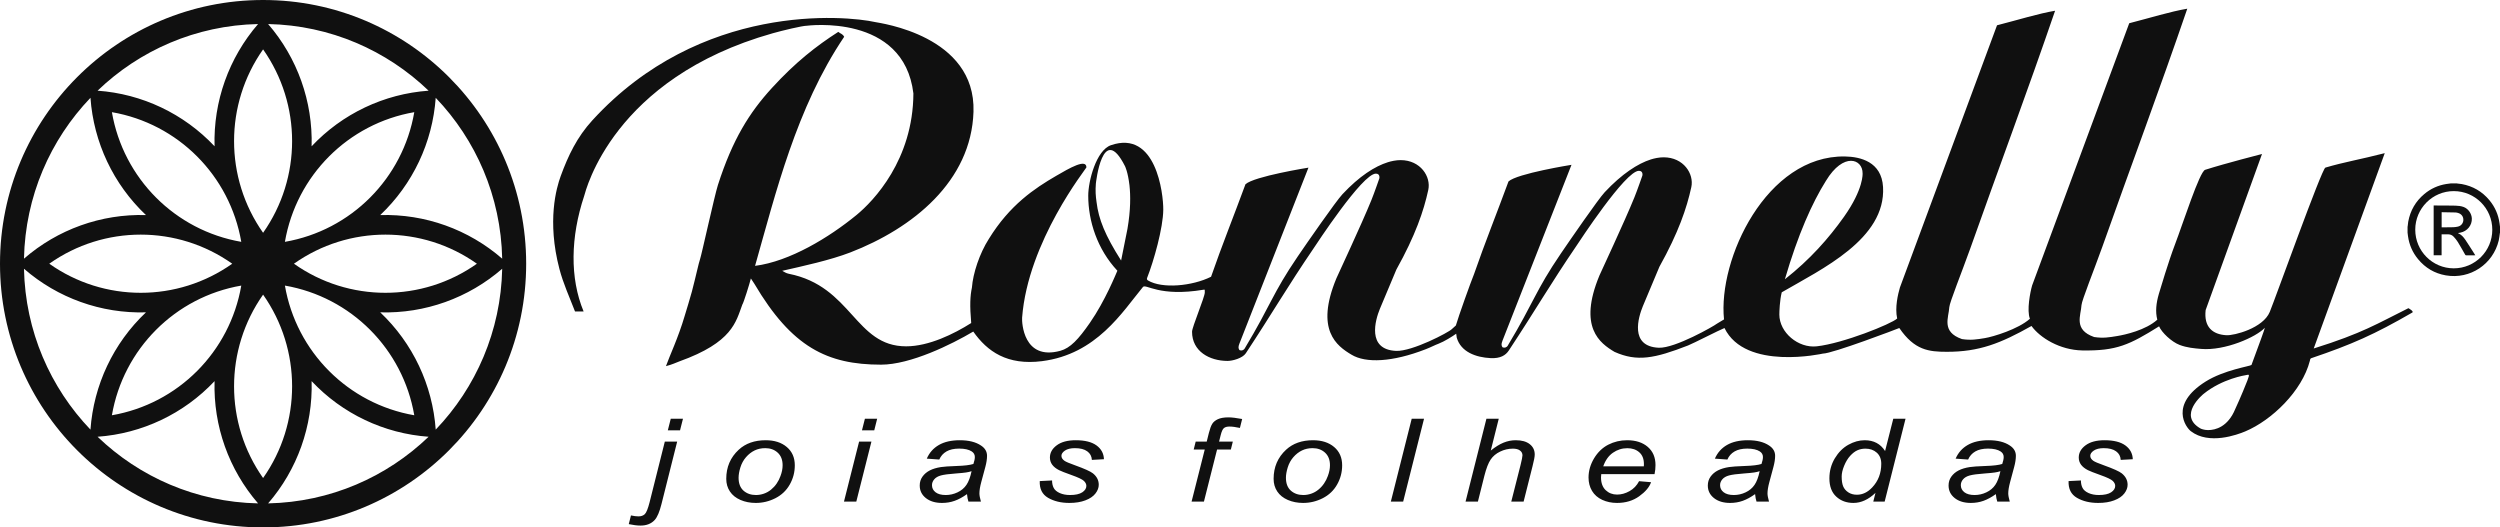
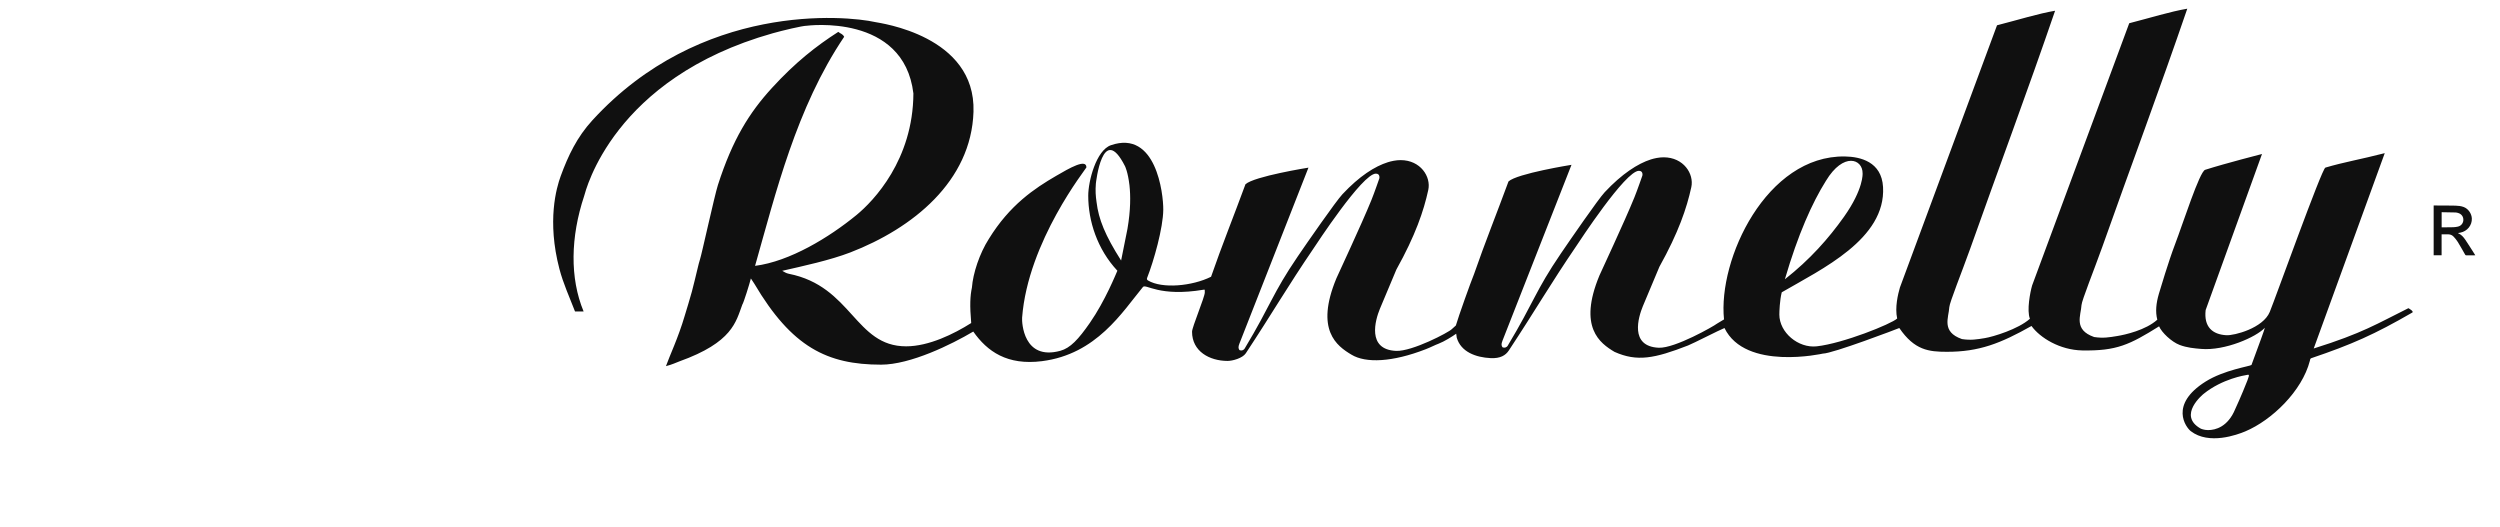
<svg xmlns="http://www.w3.org/2000/svg" width="237" height="50" viewBox="0 0 237 50" fill="none">
  <g clip-path="url(#clip0)">
-     <path fill-rule="evenodd" clip-rule="evenodd" d="M24.941 4.681C28.609 9.894 28.609 16.856 24.941 22.069C21.272 16.856 21.272 9.894 24.941 4.681ZM39.274 10.633C38.191 16.919 33.279 21.842 27.009 22.927C28.091 16.641 33.003 11.718 39.274 10.633ZM45.211 25C40.011 28.677 33.065 28.677 27.865 25C33.065 21.323 40.011 21.323 45.211 25ZM39.274 39.367C33.003 38.282 28.091 33.359 27.009 27.073C33.279 28.158 38.191 33.081 39.274 39.367ZM24.941 45.318C21.272 40.106 21.272 33.144 24.941 27.931C28.609 33.144 28.609 40.106 24.941 45.318ZM10.608 39.367C11.69 33.081 16.602 28.158 22.873 27.073C21.79 33.359 16.879 38.282 10.608 39.367ZM4.67 25C9.87 21.323 16.816 21.323 22.016 25C16.816 28.677 9.87 28.677 4.67 25ZM10.608 10.633C16.879 11.718 21.79 16.641 22.873 22.927C16.602 21.842 11.69 16.919 10.608 10.633ZM25.417 2.279C28.186 5.481 29.664 9.615 29.541 13.868C32.453 10.774 36.415 8.898 40.632 8.597C36.665 4.783 31.318 2.401 25.417 2.279ZM9.249 8.597C13.466 8.898 17.428 10.774 20.341 13.868C20.217 9.615 21.695 5.481 24.465 2.279C18.564 2.401 13.216 4.783 9.249 8.597ZM2.273 24.522C5.467 21.746 9.592 20.265 13.836 20.389C10.748 17.469 8.876 13.499 8.576 9.272C4.771 13.248 2.395 18.607 2.273 24.522ZM8.576 40.728C8.876 36.502 10.748 32.531 13.836 29.611C9.592 29.735 5.467 28.253 2.273 25.477C2.395 31.392 4.771 36.752 8.576 40.728ZM24.465 47.721C21.695 44.52 20.217 40.385 20.341 36.131C17.428 39.227 13.466 41.102 9.249 41.404C13.217 45.217 18.563 47.599 24.465 47.721ZM40.632 41.404C36.415 41.102 32.453 39.227 29.541 36.131C29.664 40.385 28.187 44.52 25.417 47.721C31.318 47.599 36.665 45.217 40.632 41.404ZM47.608 25.477C44.413 28.253 40.289 29.735 36.046 29.611C39.133 32.531 41.005 36.502 41.306 40.728C45.11 36.752 47.486 31.392 47.608 25.477ZM36.046 20.389C40.289 20.265 44.413 21.746 47.608 24.522C47.486 18.607 45.11 13.247 41.306 9.272C41.005 13.499 39.133 17.469 36.046 20.389ZM49.881 25C49.881 11.193 38.715 0 24.941 0C11.166 0 0 11.193 0 25C0 38.807 11.166 50 24.941 50C38.715 50 49.881 38.807 49.881 25Z" fill="#101010" />
    <path fill-rule="evenodd" clip-rule="evenodd" d="M204.512 30.308C204.317 29.55 204.4 28.749 204.665 27.841C204.787 27.426 205.59 24.744 206.18 23.197C206.962 21.145 208.514 16.269 209.048 16.098C211.003 15.475 214.438 14.599 214.438 14.599L209.096 29.392C208.911 30.997 209.746 31.706 211.06 31.779C211.812 31.822 214.537 31.109 215.172 29.575C215.7 28.303 220.104 15.991 220.447 15.889C222.217 15.363 223.807 15.104 226.074 14.518L219.341 33.036C224.017 31.57 225.349 30.686 228.317 29.216C228.317 29.216 228.875 29.52 228.685 29.63C225.106 31.7 222.964 32.65 219.105 33.958C219.073 33.97 219.021 34.007 219.01 34.049C218.994 34.111 218.99 34.149 218.976 34.201C218.236 37.079 215.363 39.841 212.849 40.897C212.085 41.218 209.412 42.199 207.689 40.876C207.229 40.523 205.612 38.366 209.082 36.178C210.842 35.069 213.322 34.721 213.441 34.597C214.153 32.659 214.733 31.107 214.703 31.074C213.906 31.95 210.922 33.267 208.678 33.078C208.012 33.022 207.332 32.966 206.63 32.7C205.857 32.408 204.917 31.506 204.682 30.936C201.884 32.682 200.66 33.28 197.391 33.221C195.278 33.182 193.396 32.027 192.586 30.903C189.632 32.567 187.614 33.351 184.571 33.351C182.845 33.351 181.497 33.204 180.054 31.096C179.915 31.161 173.715 33.524 172.809 33.521C172.809 33.521 165.463 35.179 163.481 31.097C163.023 31.272 160.476 32.579 160.023 32.752C156.846 33.986 155.2 34.313 153.061 33.36C151.667 32.532 149.59 31.026 151.625 26.12C151.754 25.808 153.992 21.052 154.951 18.687C155.219 18.026 155.697 16.645 155.697 16.645C155.697 16.645 155.798 16.194 155.366 16.194C154.083 16.194 149.666 22.983 149.453 23.296C146.994 26.904 145.584 29.362 143.037 33.225C142.732 33.688 142.231 33.996 141.308 33.95C139.922 33.881 138.494 33.373 138.099 32.009L138.048 31.635C137.688 31.893 136.927 32.372 136.365 32.588C136.107 32.675 135.611 32.934 135.158 33.107C131.981 34.342 129.469 34.441 128.125 33.626C126.731 32.798 124.654 31.293 126.69 26.387C126.819 26.075 129.055 21.319 130.015 18.954C130.284 18.292 130.761 16.912 130.761 16.912C130.761 16.912 130.862 16.46 130.431 16.46C129.148 16.46 124.73 23.25 124.517 23.562C122.058 27.171 120.648 29.629 118.101 33.492C117.796 33.955 116.846 34.218 116.372 34.216C114.656 34.211 113.006 33.307 113.006 31.447C113.006 31.014 114.214 28.159 114.214 27.726C114.214 27.512 114.219 27.582 114.21 27.49C114.199 27.438 114.149 27.463 114.105 27.463C109.879 28.174 108.626 26.873 108.351 27.206C106.395 29.576 103.955 33.585 98.77 34.239C95.491 34.653 93.594 33.325 92.266 31.431C90.21 32.654 86.309 34.57 83.525 34.57C78.41 34.57 75.055 32.898 71.516 26.905C71.409 26.734 71.274 26.547 71.183 26.397C71.072 26.859 70.489 28.73 70.371 28.88C69.763 30.509 69.451 32.452 64.403 34.26C64.078 34.376 63.74 34.558 63.133 34.709C63.452 33.792 64.293 32.039 64.912 29.933C65.137 29.164 65.396 28.377 65.587 27.653C65.975 26.181 66.228 24.955 66.365 24.568C66.51 24.161 67.739 18.535 68.057 17.544C69.446 13.218 71.034 10.681 73.189 8.328C75.403 5.909 77.386 4.358 79.468 3.023C79.71 3.218 79.872 3.197 80.028 3.488C75.483 10.227 73.539 18.316 71.58 25.203C74.871 24.784 78.616 22.5 81.196 20.383C82.821 19.05 86.56 15.145 86.59 8.86C85.678 1.223 76.485 2.44 76.485 2.44C76.053 2.44 74.156 2.899 73.249 3.155C58.096 7.434 55.529 18.083 55.378 18.581C54.086 22.467 54.01 26.348 55.325 29.524H54.51C53.963 28.103 53.395 26.881 53.032 25.494C51.842 20.95 52.745 17.816 53.155 16.691C53.868 14.744 54.7 12.997 56.154 11.409C66.416 0.192 80.175 1.467 82.975 2.094C83.395 2.189 92.515 3.362 92.287 10.593C92.08 17.185 86.534 21.642 80.599 23.935C78.678 24.671 76.165 25.215 74.155 25.673C74.306 25.761 74.542 25.911 74.779 25.954C80.779 27.144 81.043 32.832 85.899 32.832C88.057 32.832 90.434 31.658 92.07 30.623C91.927 28.956 91.966 28.069 92.138 27.264C92.238 25.912 92.857 24.035 93.744 22.646C95.726 19.423 98.084 17.859 100.112 16.678C101.394 15.931 102.992 15.007 102.992 15.871C102.992 15.957 97.444 22.876 96.896 30.117C96.863 30.548 97 34.219 100.522 33.255C101.464 32.996 102.233 32.173 103.323 30.602C104.78 28.505 105.811 25.918 105.928 25.665C104.008 23.61 103.165 20.934 103.165 18.554C103.165 17.17 103.917 14.248 105.317 13.765C109.587 12.292 110.292 18.336 110.278 19.882C110.263 21.606 109.385 24.728 108.742 26.357C108.724 26.404 108.706 26.53 108.835 26.591C110.167 27.384 113.003 27.136 114.809 26.236C115.813 23.335 116.982 20.428 118.07 17.468C118.882 16.716 124.042 15.892 124.042 15.892L117.495 32.578C117.366 32.901 117.4 33.045 117.499 33.186C117.749 33.296 117.938 33.138 117.985 33.058C120.522 28.838 120.601 27.876 123.029 24.308C123.891 23.041 126.64 19.079 127.26 18.417C128.881 16.686 130.329 15.77 131.572 15.378C131.886 15.279 132.343 15.179 132.775 15.179C134.674 15.179 135.672 16.757 135.401 18.004C134.968 20 134.182 22.312 132.376 25.554C131.457 27.733 130.868 29.145 130.805 29.297C130.388 30.317 129.548 33.142 132.348 33.264C133.879 33.33 137.376 31.49 137.638 31.196L138.016 30.856C138.272 29.974 139.402 26.811 139.745 25.969C140.749 23.068 141.918 20.161 143.006 17.201C143.818 16.45 148.978 15.625 148.978 15.625L142.43 32.311C142.302 32.634 142.336 32.778 142.435 32.919C142.684 33.029 142.874 32.871 142.921 32.792C145.458 28.572 145.537 27.61 147.965 24.041C148.827 22.774 151.508 18.882 152.128 18.22C153.749 16.488 155.265 15.503 156.508 15.112C156.822 15.012 157.279 14.913 157.71 14.913C159.61 14.913 160.608 16.49 160.337 17.738C159.903 19.734 159.118 22.046 157.312 25.288C156.393 27.466 155.804 28.879 155.741 29.031C155.324 30.05 154.451 32.843 157.251 32.966C158.782 33.032 162.509 30.9 162.768 30.683L163.437 30.281C162.844 24.555 167.479 14.709 174.902 14.833C176.343 14.857 178.379 15.32 178.513 17.732C178.787 22.657 172.704 25.505 168.909 27.711C168.715 28.49 168.682 29.541 168.682 29.817C168.682 31.523 170.478 33.025 172.227 32.832C174.722 32.556 179.309 30.709 179.851 30.195C179.622 29.141 179.929 27.891 180.111 27.258L189.318 2.397C191.361 1.874 193.209 1.292 194.823 1.018C192.249 8.545 189.404 16.143 186.771 23.585C185.973 25.813 184.816 28.687 184.794 29.119C184.743 30.09 184.009 31.453 185.99 32.144C186.849 32.276 187.415 32.176 188.166 32.052C188.932 31.929 191.334 31.209 192.436 30.218C192.123 29.425 192.461 27.697 192.644 27.064L201.851 2.203C203.893 1.679 205.741 1.098 207.355 0.824C204.781 8.35 201.936 15.949 199.303 23.391C198.505 25.619 197.348 28.492 197.326 28.925C197.275 29.895 196.54 31.258 198.523 31.95C199.382 32.081 199.948 31.982 200.697 31.858C201.464 31.735 203.411 31.299 204.512 30.308ZM212.888 35.567C212.888 35.567 210.685 35.89 208.887 37.351C208.887 37.351 206.364 39.386 208.649 40.644C208.649 40.644 208.948 40.771 209.313 40.773C210.026 40.778 211.209 40.469 211.904 38.768C211.904 38.768 212.485 37.527 213.054 36.067C213.317 35.383 213.186 35.523 212.888 35.567ZM169.206 26.476C170.45 22.221 171.791 19.227 173.097 17.146C174.761 14.392 176.592 15.065 176.574 16.436C176.574 16.436 176.689 17.899 174.808 20.555C173.357 22.599 171.592 24.599 169.206 26.476ZM106.281 24.698C104.761 22.306 104.147 20.779 103.955 19.169C103.865 18.556 103.835 18.083 103.888 17.405C103.888 17.405 104.509 11.523 106.648 15.75C106.648 15.75 106.922 16.278 107.074 17.565C107.181 18.535 107.191 19.904 106.883 21.697L106.281 24.698Z" fill="#101010" />
-     <path d="M196.102 45.607L197.271 45.547C197.271 45.826 197.324 46.063 197.428 46.26C197.529 46.455 197.721 46.616 197.999 46.742C198.276 46.866 198.601 46.928 198.971 46.928C199.487 46.928 199.875 46.842 200.133 46.672C200.391 46.5 200.521 46.298 200.521 46.066C200.521 45.899 200.444 45.74 200.288 45.59C200.129 45.44 199.74 45.255 199.123 45.037C198.504 44.815 198.109 44.662 197.937 44.572C197.648 44.426 197.432 44.254 197.284 44.055C197.139 43.857 197.066 43.629 197.066 43.373C197.066 42.923 197.28 42.537 197.712 42.216C198.142 41.895 198.744 41.734 199.52 41.734C200.38 41.734 201.037 41.9 201.487 42.229C201.937 42.56 202.17 42.995 202.188 43.534L201.044 43.598C201.026 43.254 200.881 42.984 200.605 42.785C200.329 42.583 199.939 42.485 199.437 42.485C199.031 42.485 198.717 42.562 198.493 42.713C198.267 42.867 198.157 43.033 198.157 43.212C198.157 43.392 198.255 43.548 198.448 43.684C198.577 43.777 198.909 43.92 199.45 44.111C200.345 44.434 200.909 44.688 201.141 44.872C201.511 45.169 201.697 45.53 201.697 45.954C201.697 46.235 201.593 46.513 201.383 46.783C201.174 47.055 200.856 47.272 200.426 47.434C199.999 47.597 199.494 47.678 198.911 47.678C198.12 47.678 197.445 47.515 196.89 47.191C196.334 46.866 196.071 46.338 196.102 45.607ZM189.639 44.669C189.476 44.723 189.299 44.764 189.112 44.791C188.924 44.821 188.612 44.85 188.173 44.883C187.493 44.932 187.013 44.996 186.733 45.073C186.452 45.149 186.241 45.273 186.1 45.44C185.957 45.607 185.886 45.793 185.886 45.996C185.886 46.269 185.999 46.492 186.225 46.667C186.451 46.84 186.772 46.928 187.191 46.928C187.579 46.928 187.952 46.844 188.309 46.674C188.666 46.505 188.949 46.269 189.154 45.965C189.361 45.662 189.522 45.228 189.639 44.669ZM189.207 46.842C188.801 47.131 188.413 47.343 188.038 47.477C187.663 47.612 187.262 47.678 186.836 47.678C186.203 47.678 185.692 47.524 185.304 47.215C184.918 46.906 184.724 46.512 184.724 46.029C184.724 45.711 184.81 45.43 184.984 45.186C185.159 44.941 185.39 44.744 185.679 44.596C185.968 44.448 186.32 44.342 186.739 44.278C187.001 44.236 187.5 44.201 188.234 44.175C188.968 44.152 189.495 44.086 189.813 43.983C189.903 43.718 189.95 43.499 189.95 43.324C189.95 43.099 189.851 42.923 189.652 42.794C189.381 42.616 188.984 42.527 188.464 42.527C187.972 42.527 187.571 42.616 187.26 42.797C186.947 42.979 186.719 43.234 186.578 43.565L185.394 43.479C185.637 42.916 186.018 42.485 186.541 42.184C187.066 41.883 187.725 41.734 188.521 41.734C189.37 41.734 190.042 41.902 190.536 42.238C190.916 42.487 191.105 42.812 191.105 43.212C191.105 43.516 191.052 43.866 190.944 44.267L190.563 45.682C190.442 46.131 190.382 46.497 190.382 46.778C190.382 46.958 190.43 47.213 190.525 47.55H189.341C189.277 47.364 189.233 47.129 189.207 46.842ZM174.591 45.166C174.591 45.563 174.638 45.875 174.732 46.104C174.828 46.333 174.988 46.522 175.218 46.674C175.445 46.826 175.718 46.9 176.038 46.9C176.567 46.9 177.047 46.672 177.478 46.216C178.055 45.609 178.344 44.859 178.344 43.967C178.344 43.517 178.201 43.166 177.919 42.913C177.634 42.658 177.277 42.532 176.845 42.532C176.565 42.532 176.311 42.583 176.08 42.688C175.85 42.79 175.621 42.967 175.396 43.214C175.169 43.463 174.98 43.779 174.823 44.161C174.668 44.541 174.591 44.877 174.591 45.166ZM177.795 46.725C177.127 47.36 176.43 47.678 175.703 47.678C175.052 47.678 174.51 47.478 174.078 47.081C173.645 46.683 173.427 46.106 173.427 45.349C173.427 44.656 173.599 44.024 173.941 43.45C174.285 42.878 174.713 42.448 175.226 42.163C175.742 41.876 176.258 41.734 176.774 41.734C177.628 41.734 178.271 42.075 178.706 42.757L179.482 39.699H180.644L178.666 47.55H177.588L177.795 46.725ZM166.816 44.669C166.653 44.723 166.477 44.764 166.289 44.791C166.102 44.821 165.788 44.85 165.35 44.883C164.671 44.932 164.19 44.996 163.91 45.073C163.63 45.149 163.418 45.273 163.277 45.44C163.133 45.607 163.063 45.793 163.063 45.996C163.063 46.269 163.175 46.492 163.403 46.667C163.628 46.84 163.95 46.928 164.369 46.928C164.757 46.928 165.129 46.844 165.486 46.674C165.843 46.505 166.126 46.269 166.331 45.965C166.538 45.662 166.699 45.228 166.816 44.669ZM166.384 46.842C165.978 47.131 165.59 47.343 165.215 47.477C164.84 47.612 164.439 47.678 164.014 47.678C163.381 47.678 162.869 47.524 162.481 47.215C162.095 46.906 161.901 46.512 161.901 46.029C161.901 45.711 161.987 45.43 162.161 45.186C162.336 44.941 162.567 44.744 162.856 44.596C163.144 44.448 163.497 44.342 163.916 44.278C164.179 44.236 164.677 44.201 165.412 44.175C166.145 44.152 166.673 44.086 166.99 43.983C167.081 43.718 167.127 43.499 167.127 43.324C167.127 43.099 167.027 42.923 166.829 42.794C166.558 42.616 166.161 42.527 165.64 42.527C165.149 42.527 164.748 42.616 164.437 42.797C164.124 42.979 163.897 43.234 163.756 43.565L162.571 43.479C162.814 42.916 163.196 42.485 163.718 42.184C164.243 41.883 164.902 41.734 165.698 41.734C166.547 41.734 167.219 41.902 167.713 42.238C168.093 42.487 168.282 42.812 168.282 43.212C168.282 43.516 168.229 43.866 168.121 44.267L167.74 45.682C167.618 46.131 167.559 46.497 167.559 46.778C167.559 46.958 167.607 47.213 167.702 47.55H166.518C166.454 47.364 166.41 47.129 166.384 46.842ZM151.987 44.209H155.836C155.841 44.108 155.843 44.036 155.843 43.995C155.843 43.508 155.698 43.136 155.404 42.878C155.111 42.618 154.734 42.489 154.273 42.489C153.775 42.489 153.319 42.633 152.908 42.918C152.496 43.203 152.189 43.633 151.987 44.209ZM155.385 45.616L156.522 45.713C156.359 46.181 155.982 46.625 155.395 47.047C154.806 47.468 154.106 47.678 153.292 47.678C152.785 47.678 152.318 47.581 151.894 47.387C151.471 47.191 151.146 46.908 150.924 46.537C150.704 46.166 150.593 45.744 150.593 45.268C150.593 44.648 150.765 44.045 151.111 43.461C151.46 42.878 151.907 42.445 152.458 42.159C153.01 41.876 153.607 41.734 154.249 41.734C155.067 41.734 155.72 41.945 156.209 42.366C156.699 42.788 156.941 43.362 156.941 44.089C156.941 44.369 156.913 44.654 156.851 44.947H151.799C151.784 45.058 151.775 45.157 151.775 45.246C151.775 45.779 151.923 46.185 152.216 46.466C152.511 46.745 152.873 46.886 153.298 46.886C153.7 46.886 154.093 46.777 154.481 46.559C154.868 46.342 155.171 46.027 155.385 45.616ZM138.935 47.55L140.912 39.699H142.081L141.325 42.713C141.759 42.364 142.165 42.114 142.54 41.962C142.915 41.81 143.3 41.734 143.695 41.734C144.264 41.734 144.705 41.858 145.02 42.106C145.336 42.355 145.492 42.682 145.492 43.09C145.492 43.288 145.424 43.656 145.285 44.192L144.439 47.55H143.269L144.143 44.106C144.266 43.607 144.33 43.293 144.33 43.165C144.33 42.979 144.251 42.826 144.096 42.71C143.942 42.591 143.717 42.532 143.424 42.532C143.003 42.532 142.599 42.624 142.218 42.809C141.834 42.991 141.532 43.243 141.316 43.563C141.098 43.883 140.899 44.397 140.718 45.108L140.106 47.55H138.935ZM131.852 47.55L133.829 39.699H134.998L133.02 47.55H131.852ZM121.906 45.296C121.906 45.831 122.063 46.237 122.372 46.513C122.683 46.789 123.077 46.928 123.553 46.928C123.805 46.928 124.052 46.886 124.297 46.802C124.544 46.718 124.771 46.592 124.982 46.42C125.192 46.248 125.373 46.053 125.52 45.833C125.67 45.614 125.79 45.378 125.88 45.124C126.014 44.77 126.081 44.431 126.081 44.106C126.081 43.592 125.924 43.194 125.611 42.909C125.3 42.625 124.907 42.485 124.433 42.485C124.067 42.485 123.732 42.556 123.433 42.7C123.13 42.845 122.857 43.057 122.614 43.335C122.372 43.614 122.193 43.938 122.078 44.307C121.964 44.677 121.906 45.005 121.906 45.296ZM120.738 45.391C120.738 44.281 121.133 43.362 121.92 42.635C122.57 42.033 123.423 41.734 124.477 41.734C125.304 41.734 125.973 41.949 126.477 42.377C126.982 42.805 127.236 43.384 127.236 44.111C127.236 44.766 127.077 45.373 126.757 45.935C126.44 46.497 125.986 46.928 125.399 47.228C124.811 47.528 124.191 47.678 123.54 47.678C123.007 47.678 122.522 47.584 122.085 47.395C121.649 47.206 121.313 46.938 121.084 46.592C120.853 46.245 120.738 45.845 120.738 45.391ZM112.962 47.55L114.211 42.613H113.163L113.351 41.864H114.398L114.599 41.053C114.702 40.651 114.808 40.359 114.919 40.182C115.029 40.003 115.207 39.856 115.454 39.739C115.701 39.625 116.038 39.566 116.464 39.566C116.762 39.566 117.192 39.617 117.756 39.721L117.544 40.568C117.147 40.481 116.817 40.437 116.548 40.437C116.32 40.437 116.146 40.485 116.03 40.581C115.911 40.675 115.809 40.898 115.721 41.253L115.567 41.864H116.872L116.685 42.613H115.379L114.133 47.55H112.962ZM98.568 45.607L99.736 45.547C99.736 45.826 99.79 46.063 99.893 46.26C99.994 46.455 100.187 46.616 100.464 46.742C100.742 46.866 101.066 46.928 101.437 46.928C101.953 46.928 102.341 46.842 102.599 46.672C102.857 46.5 102.987 46.298 102.987 46.066C102.987 45.899 102.91 45.74 102.753 45.59C102.594 45.44 102.206 45.255 101.589 45.037C100.969 44.815 100.574 44.662 100.402 44.572C100.114 44.426 99.897 44.254 99.75 44.055C99.604 43.857 99.532 43.629 99.532 43.373C99.532 42.923 99.746 42.537 100.178 42.216C100.608 41.895 101.209 41.734 101.986 41.734C102.846 41.734 103.503 41.9 103.953 42.229C104.402 42.56 104.636 42.995 104.654 43.534L103.51 43.598C103.492 43.254 103.346 42.984 103.071 42.785C102.795 42.583 102.405 42.485 101.902 42.485C101.496 42.485 101.183 42.562 100.958 42.713C100.733 42.867 100.623 43.033 100.623 43.212C100.623 43.392 100.72 43.548 100.914 43.684C101.042 43.777 101.375 43.92 101.915 44.111C102.81 44.434 103.375 44.688 103.606 44.872C103.977 45.169 104.162 45.53 104.162 45.954C104.162 46.235 104.058 46.513 103.849 46.783C103.639 47.055 103.322 47.272 102.892 47.434C102.464 47.597 101.959 47.678 101.377 47.678C100.586 47.678 99.911 47.515 99.355 47.191C98.799 46.866 98.537 46.338 98.568 45.607ZM92.105 44.669C91.941 44.723 91.765 44.764 91.577 44.791C91.39 44.821 91.077 44.85 90.638 44.883C89.959 44.932 89.478 44.996 89.198 45.073C88.918 45.149 88.707 45.273 88.566 45.44C88.422 45.607 88.352 45.793 88.352 45.996C88.352 46.269 88.464 46.492 88.691 46.667C88.916 46.84 89.238 46.928 89.657 46.928C90.045 46.928 90.417 46.844 90.775 46.674C91.132 46.505 91.414 46.269 91.619 45.965C91.826 45.662 91.987 45.228 92.105 44.669ZM91.672 46.842C91.266 47.131 90.879 47.343 90.503 47.477C90.129 47.612 89.727 47.678 89.302 47.678C88.669 47.678 88.158 47.524 87.769 47.215C87.383 46.906 87.19 46.512 87.19 46.029C87.19 45.711 87.275 45.43 87.45 45.186C87.624 44.941 87.855 44.744 88.144 44.596C88.433 44.448 88.786 44.342 89.205 44.278C89.467 44.236 89.966 44.201 90.7 44.175C91.434 44.152 91.961 44.086 92.278 43.983C92.369 43.718 92.415 43.499 92.415 43.324C92.415 43.099 92.316 42.923 92.118 42.794C91.847 42.616 91.45 42.527 90.93 42.527C90.438 42.527 90.036 42.616 89.725 42.797C89.412 42.979 89.185 43.234 89.044 43.565L87.86 43.479C88.102 42.916 88.484 42.485 89.007 42.184C89.531 41.883 90.191 41.734 90.987 41.734C91.835 41.734 92.508 41.902 93.002 42.238C93.381 42.487 93.571 42.812 93.571 43.212C93.571 43.516 93.518 43.866 93.41 44.267L93.028 45.682C92.907 46.131 92.848 46.497 92.848 46.778C92.848 46.958 92.896 47.213 92.991 47.55H91.807C91.743 47.364 91.699 47.129 91.672 46.842ZM80.009 47.55L81.443 41.864H82.611L81.178 47.55H80.009ZM81.714 40.798L81.992 39.699H83.154L82.878 40.798H81.714ZM70.018 45.296C70.018 45.831 70.175 46.237 70.483 46.513C70.794 46.789 71.189 46.928 71.665 46.928C71.916 46.928 72.163 46.886 72.408 46.802C72.655 46.718 72.882 46.592 73.094 46.42C73.303 46.248 73.484 46.053 73.632 45.833C73.782 45.614 73.901 45.378 73.991 45.124C74.126 44.77 74.192 44.431 74.192 44.106C74.192 43.592 74.035 43.194 73.722 42.909C73.411 42.625 73.019 42.485 72.545 42.485C72.178 42.485 71.843 42.556 71.543 42.7C71.241 42.845 70.968 43.057 70.726 43.335C70.483 43.614 70.305 43.938 70.19 44.307C70.075 44.677 70.018 45.005 70.018 45.296ZM68.849 45.391C68.849 44.281 69.244 43.362 70.031 42.635C70.682 42.033 71.535 41.734 72.589 41.734C73.416 41.734 74.084 41.949 74.588 42.377C75.094 42.805 75.347 43.384 75.347 44.111C75.347 44.766 75.189 45.373 74.868 45.935C74.551 46.497 74.097 46.928 73.51 47.228C72.922 47.528 72.302 47.678 71.652 47.678C71.118 47.678 70.633 47.584 70.196 47.395C69.76 47.206 69.425 46.938 69.196 46.592C68.964 46.245 68.849 45.845 68.849 45.391ZM59.607 49.687L59.815 48.862C60.081 48.922 60.319 48.953 60.525 48.953C60.776 48.953 60.974 48.884 61.122 48.747C61.272 48.609 61.426 48.228 61.585 47.603L63.025 41.864H64.196L62.71 47.78C62.525 48.519 62.311 49.023 62.07 49.29C61.746 49.646 61.296 49.825 60.719 49.825C60.414 49.825 60.044 49.78 59.607 49.687ZM63.309 40.798L63.587 39.699H64.745L64.467 40.798H63.309Z" fill="#101010" />
-     <path fill-rule="evenodd" clip-rule="evenodd" d="M232.616 18.117C230.604 18.117 228.968 19.755 228.966 21.77C228.964 23.796 230.598 25.438 232.616 25.438C234.632 25.439 236.269 23.8 236.27 21.781C236.271 19.757 234.635 18.117 232.616 18.117ZM232.34 17.386H232.896C232.922 17.39 232.948 17.396 232.974 17.4C233.109 17.417 233.245 17.425 233.379 17.45C234.432 17.645 235.307 18.152 235.994 18.978C236.521 19.612 236.841 20.341 236.956 21.16C236.972 21.273 236.986 21.386 237 21.5V22.056C236.995 22.077 236.99 22.098 236.986 22.12C236.951 22.348 236.932 22.58 236.878 22.804C236.343 25.032 234.185 26.507 231.863 26.105C230.799 25.921 229.92 25.399 229.232 24.566C228.711 23.934 228.393 23.208 228.279 22.394C228.264 22.282 228.251 22.169 228.236 22.056V21.5C228.241 21.474 228.247 21.448 228.251 21.422C228.267 21.287 228.276 21.15 228.3 21.017C228.496 19.957 229.004 19.078 229.83 18.389C230.435 17.885 231.13 17.569 231.908 17.444C232.052 17.42 232.197 17.405 232.34 17.386Z" fill="#101010" />
    <path fill-rule="evenodd" clip-rule="evenodd" d="M231.468 20.117V21.554C231.495 21.554 231.516 21.554 231.537 21.554C231.89 21.55 232.243 21.551 232.596 21.54C232.731 21.536 232.866 21.512 232.999 21.485C233.332 21.415 233.511 21.142 233.525 20.875C233.544 20.525 233.33 20.276 233.037 20.192C232.956 20.168 232.871 20.145 232.787 20.142C232.35 20.13 231.912 20.125 231.468 20.117ZM230.711 19.481C231.057 19.481 231.397 19.48 231.738 19.482C232.088 19.484 232.439 19.485 232.789 19.496C233.051 19.503 233.313 19.532 233.561 19.626C233.992 19.789 234.307 20.247 234.33 20.7C234.364 21.354 233.885 21.933 233.24 22.055C233.168 22.068 233.096 22.079 233.019 22.092C233.025 22.1 233.029 22.111 233.036 22.113C233.338 22.238 233.541 22.477 233.716 22.735C233.993 23.144 234.254 23.565 234.52 23.98C234.565 24.049 234.607 24.119 234.657 24.199C234.622 24.201 234.599 24.203 234.576 24.203C234.318 24.204 234.06 24.202 233.802 24.205C233.747 24.206 233.721 24.185 233.695 24.14C233.466 23.738 233.241 23.334 233 22.94C232.895 22.769 232.763 22.613 232.629 22.462C232.497 22.311 232.323 22.221 232.118 22.216C231.902 22.21 231.687 22.214 231.464 22.214V24.199H230.711V19.481Z" fill="#101010" />
  </g>
  <defs>
    <clipPath id="clip0">
      <rect width="237" height="50" fill="white" />
    </clipPath>
  </defs>
</svg>